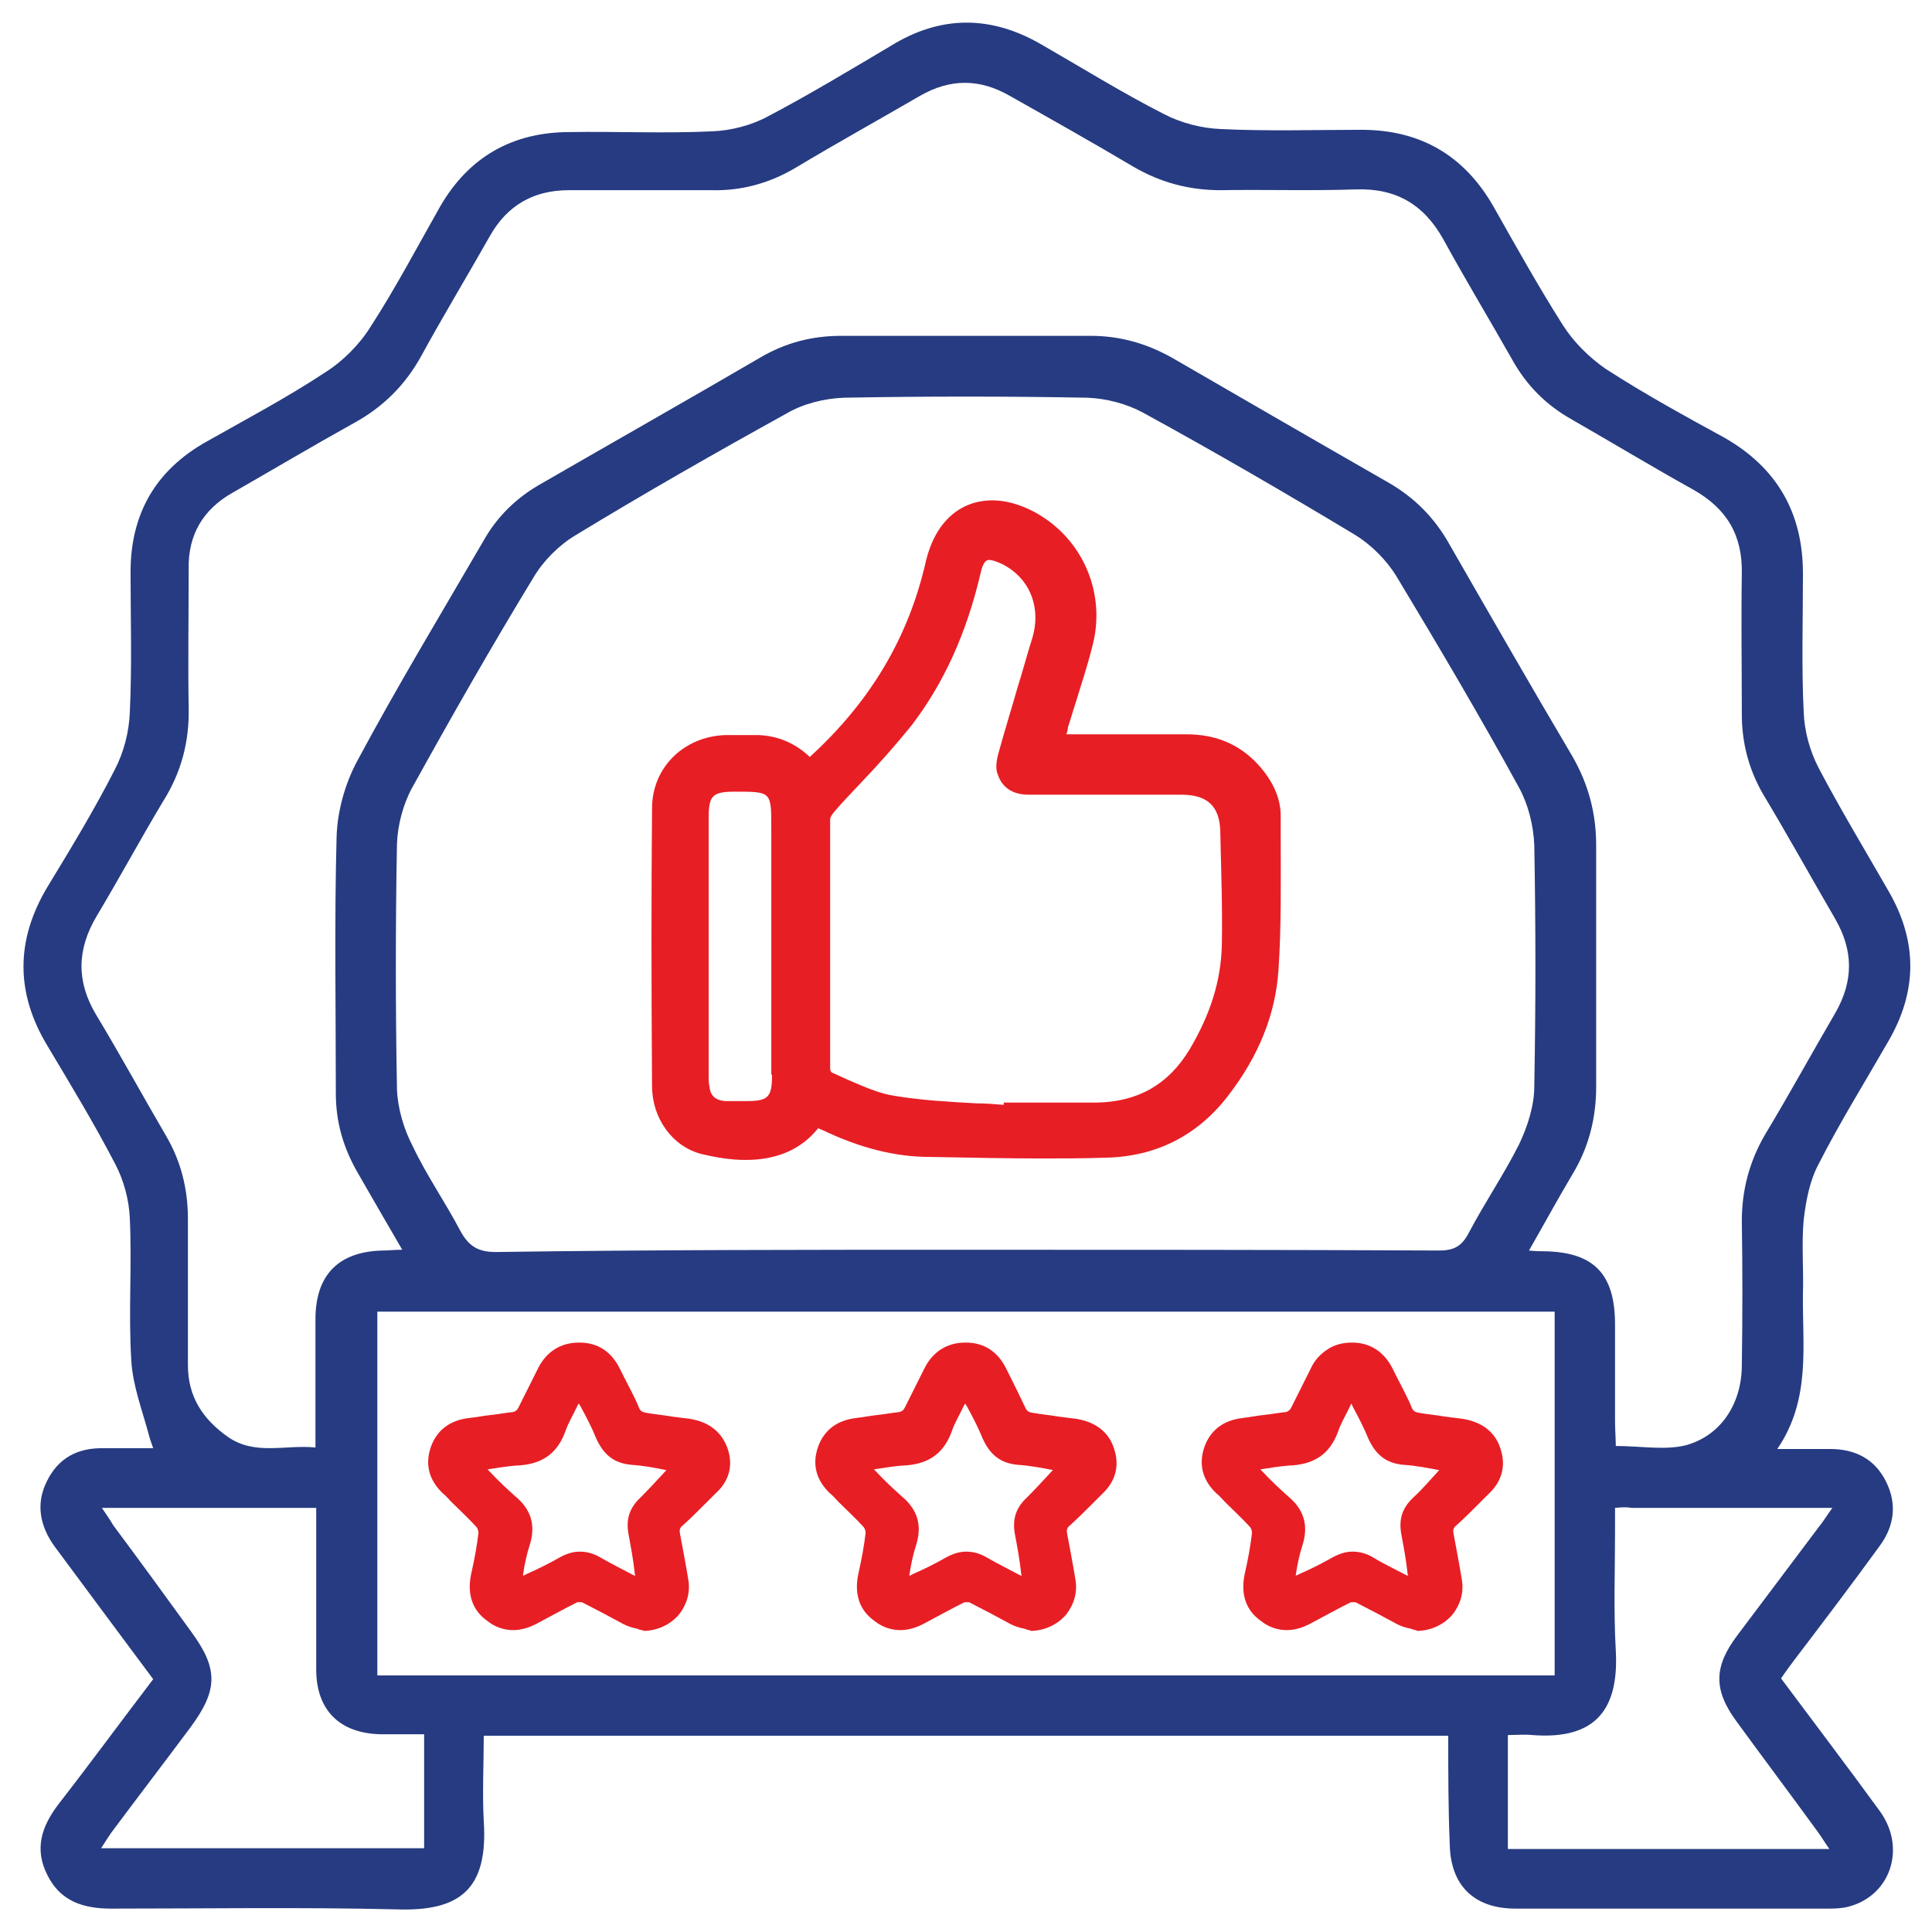
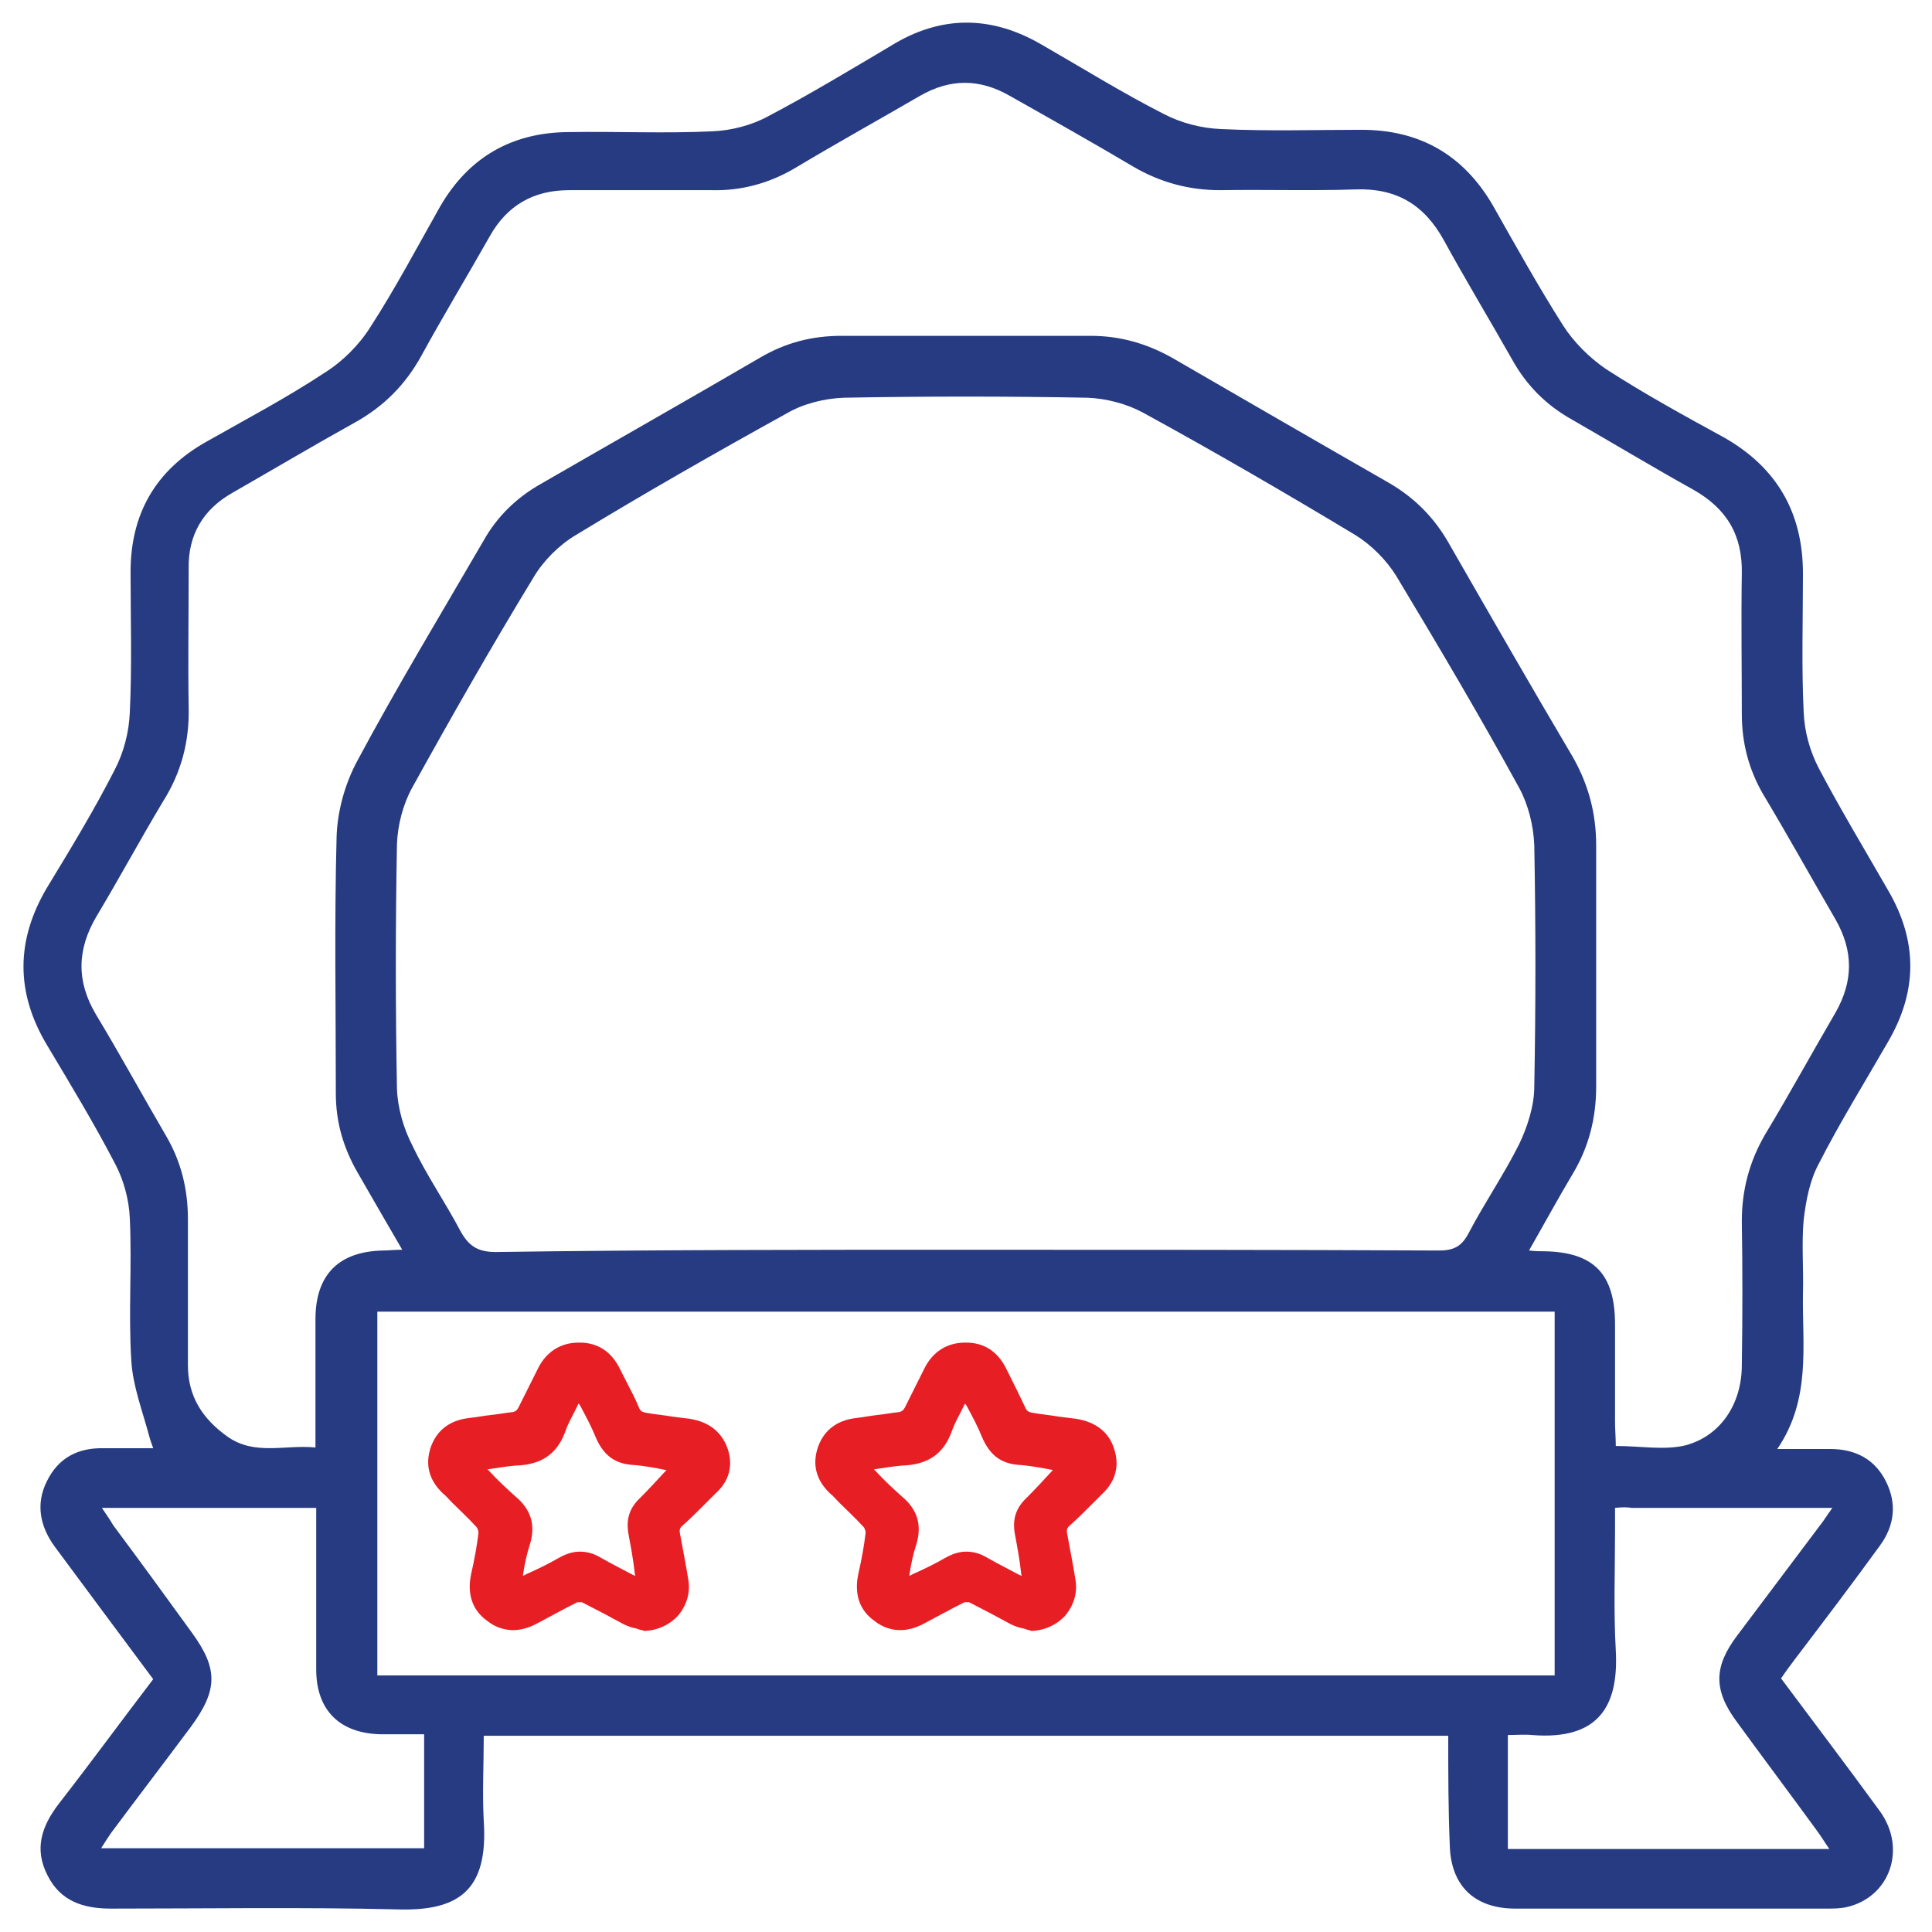
<svg xmlns="http://www.w3.org/2000/svg" version="1.1" id="Layer_1" x="0px" y="0px" viewBox="0 0 256 256" style="enable-background:new 0 0 256 256;" xml:space="preserve">
  <style type="text/css">
	.st0{fill:#263B81;}
	.st1{fill:#E81E25;}
</style>
  <g>
    <g>
      <path class="st0" d="M191.9,230c-42.7,0-85.1,0-127.8,0c0,3.8-0.2,7.6,0,11.3c0.6,9.1-3.2,12-11.6,11.7    c-12.6-0.3-25.2-0.1-37.8-0.1c-3.7,0-6.7-1-8.4-4.4C4.5,245,5.5,242,7.8,239c4.2-5.4,8.3-11,12.5-16.5c-4.4-5.9-8.7-11.7-13-17.5    c-2-2.7-2.6-5.7-1.1-8.7c1.5-3.1,4.1-4.5,7.6-4.4c1.2,0,2.4,0,3.5,0c0.9,0,1.8,0,3,0c-0.2-0.6-0.4-1.1-0.5-1.5    c-0.9-3.4-2.2-6.7-2.4-10.1c-0.4-6.3,0.1-12.6-0.2-18.9c-0.1-2.4-0.8-5-1.9-7.1c-2.8-5.4-5.9-10.5-9-15.7    c-4.3-7.1-4.2-14.1,0-21.1c3.1-5.1,6.2-10.2,8.9-15.5c1.2-2.3,1.9-5,2-7.6c0.3-6.2,0.1-12.4,0.1-18.6c0-7.7,3.3-13.5,10.1-17.3    c5.3-3,10.6-5.8,15.6-9.1c2.4-1.5,4.6-3.7,6.1-6.1c3.3-5.1,6.2-10.6,9.2-15.9c3.8-6.6,9.6-9.9,17.2-9.9c6.3-0.1,12.6,0.2,18.9-0.1    c2.5-0.1,5.2-0.8,7.4-2c5.5-2.9,10.8-6.1,16.2-9.3C124.6,2,131.3,2,138,5.9c5.4,3.1,10.7,6.4,16.2,9.2c2.3,1.2,5,1.9,7.6,2    c6.2,0.3,12.4,0.1,18.6,0.1c7.7,0,13.5,3.3,17.4,10c3,5.3,6,10.7,9.3,15.9c1.4,2.2,3.5,4.3,5.7,5.8c5.1,3.3,10.4,6.2,15.7,9.1    c7,4,10.4,10,10.4,18c0,6.1-0.2,12.3,0.1,18.4c0.1,2.5,0.8,5.1,2,7.4c2.9,5.5,6.1,10.8,9.2,16.2c3.9,6.7,3.9,13.3,0,20    c-3.1,5.4-6.4,10.7-9.2,16.2c-1.2,2.2-1.7,4.9-2,7.4c-0.3,3.2,0,6.5-0.1,9.8c-0.1,6.9,1.1,14-3.4,20.6c2.7,0,4.8,0,7,0    c3.3,0,5.9,1.3,7.4,4.3c1.5,3,1.1,5.9-0.8,8.5c-3.7,5.1-7.5,10.1-11.3,15.1c-0.6,0.8-1.2,1.6-1.8,2.5c4.4,5.9,8.8,11.7,13.1,17.6    c3.6,5,1.3,11.4-4.4,12.7c-0.9,0.2-1.8,0.2-2.8,0.2c-13.7,0-27.4,0-41.1,0c-5.5,0-8.6-3.1-8.7-8.5    C191.9,239.7,191.9,235,191.9,230z M127.7,165.6c21,0,42,0,63,0.1c2,0,3-0.6,3.9-2.3c2.1-4,4.7-7.8,6.7-11.8c1.1-2.3,2-5.1,2-7.6    c0.2-10.7,0.2-21.3,0-32c-0.1-2.6-0.8-5.4-2-7.6c-5.2-9.5-10.7-18.8-16.3-28.1c-1.3-2.1-3.3-4.1-5.4-5.4    c-9.3-5.6-18.6-11-28.1-16.2c-2.2-1.2-4.9-1.9-7.4-2c-10.7-0.2-21.5-0.2-32.3,0c-2.6,0.1-5.4,0.8-7.6,2.1    c-9.4,5.2-18.7,10.5-27.9,16.1c-2.2,1.3-4.3,3.4-5.6,5.6c-5.6,9.2-10.9,18.5-16.1,27.9c-1.2,2.2-1.9,4.9-2,7.4    c-0.2,10.8-0.2,21.7,0,32.5c0.1,2.6,0.9,5.3,2.1,7.6c1.8,3.8,4.3,7.4,6.3,11.2c1.1,2,2.3,2.8,4.7,2.8    C86.4,165.6,107.1,165.6,127.7,165.6z M202.6,165.7c0.9,0.1,1.5,0.1,2,0.1c6.6,0.1,9.4,3,9.4,9.7c0,4.3,0,8.6,0,12.8    c0,1.1,0.1,2.3,0.1,3.3c3.3,0,6.5,0.6,9.3-0.1c4.7-1.3,7.4-5.6,7.4-10.6c0.1-6.4,0.1-12.8,0-19.1c0-4.1,1-7.9,3.1-11.5    c3.2-5.3,6.2-10.8,9.3-16.1c2.4-4.2,2.4-8.2,0-12.4c-3.2-5.5-6.3-11.1-9.6-16.6c-1.9-3.3-2.8-6.8-2.8-10.6c0-6.2-0.1-12.4,0-18.6    c0.1-5.1-2-8.6-6.4-11.1c-5.4-3-10.7-6.2-16.1-9.3c-3.4-1.9-6-4.5-7.9-7.9c-3-5.3-6.2-10.6-9.1-15.9c-2.6-4.7-6.3-6.9-11.7-6.7    c-6,0.2-11.9,0-17.9,0.1c-4.1,0-7.9-1-11.5-3.1c-5.4-3.2-10.9-6.3-16.4-9.4c-4-2.3-7.9-2.3-11.9,0c-5.5,3.2-11.1,6.3-16.6,9.6    c-3.4,2-7.1,3-11,2.9c-6.3,0-12.6,0-18.9,0c-4.7,0-8.2,2-10.5,6.1c-3,5.3-6.2,10.6-9.1,15.9c-2.1,3.8-5,6.7-8.8,8.8    c-5.4,3-10.8,6.2-16.2,9.3c-3.9,2.2-5.9,5.6-5.8,10.1c0,6.1-0.1,12.3,0,18.4c0.1,4.5-1,8.6-3.4,12.4c-3,5-5.8,10.2-8.8,15.2    c-2.6,4.4-2.7,8.6-0.1,13c3.2,5.3,6.2,10.8,9.3,16.1c2,3.4,2.9,7.1,2.9,11c0,6.5,0,12.9,0,19.4c0,4.1,1.9,7.1,5.3,9.5    c3.6,2.5,7.6,1,11.6,1.4c0-1.3,0-2.2,0-3.1c0-4.6,0-9.2,0-13.9c0-5.9,3.1-9,9-9.1c0.7,0,1.4-0.1,2.5-0.1c-2.1-3.6-4-6.9-5.9-10.2    c-1.9-3.3-2.9-6.7-2.9-10.5c0-11.3-0.2-22.7,0.1-34c0.1-3.4,1.1-7,2.7-10c5.3-9.9,11.1-19.5,16.8-29.3c1.8-3.2,4.4-5.7,7.6-7.5    c9.7-5.6,19.4-11.1,29-16.7c3.4-2,6.9-2.9,10.8-2.9c11,0,22,0,33,0c3.9,0,7.4,1,10.8,2.9c9.5,5.5,19,11,28.6,16.5    c3.5,2,6.2,4.7,8.2,8.3c5.4,9.4,10.8,18.8,16.3,28.1c2.1,3.7,3.1,7.5,3.1,11.7c0,10.7,0,21.3,0,32c0,4.2-1,8.1-3.2,11.7    C206.4,158.9,204.6,162.2,202.6,165.7z M50,173.8c0,16.2,0,32.1,0,48.2c52.1,0,104,0,156,0c0-16.1,0-32.1,0-48.2    C153.9,173.8,102,173.8,50,173.8z M56.2,229.8c-2,0-3.9,0-5.7,0c-5.5-0.1-8.6-3.2-8.6-8.6c0-5.4,0-10.7,0-16.1c0-1.7,0-3.5,0-5.3    c-9.6,0-18.8,0-28.4,0c0.6,0.9,1.1,1.6,1.5,2.3c3.5,4.7,7,9.5,10.4,14.2c3.5,4.8,3.5,7.6-0.1,12.5c-3.5,4.7-7.1,9.4-10.6,14.1    c-0.4,0.6-0.8,1.2-1.3,2c14.5,0,28.6,0,42.8,0C56.2,239.8,56.2,235,56.2,229.8z M214,199.8c0,1.2,0,2.1,0,3    c0,5.3-0.2,10.6,0.1,15.9c0.4,7.4-2.3,11.9-11.1,11.2c-1-0.1-2.1,0-3.2,0c0,5.2,0,10.1,0,15.1c14.2,0,28.2,0,42.6,0    c-0.7-1-1.1-1.7-1.7-2.5c-3.5-4.8-7.1-9.6-10.6-14.4c-3.1-4.2-3-7.3,0.1-11.4c3.6-4.8,7.3-9.7,10.9-14.5c0.5-0.6,0.9-1.3,1.7-2.4    c-9.3,0-18,0-26.6,0C215.6,199.7,215,199.7,214,199.8z" />
    </g>
-     <path class="st1" d="M169.7,110.9c0-1,0-1.9,0-2.8c0-2.3-1-4.6-3-6.8c-2.5-2.7-5.6-4-9.5-4h-0.2c-2,0-4.2,0-6.8,0c-1.7,0-3.3,0-5,0   h-3.9c0.1-0.3,0.2-0.6,0.2-0.9c0.4-1.2,0.7-2.3,1.1-3.5c0.7-2.3,1.5-4.7,2.1-7.1c2-7.2-1.3-14.7-7.9-18.1c-1.8-0.9-3.6-1.4-5.3-1.4   c-4.4,0-7.6,3-8.8,8c-2.3,10.2-7.4,18.7-15.4,26c-2-1.9-4.3-2.8-6.8-2.9c-0.8,0-1.5,0-2.3,0c-0.7,0-1.4,0-2.1,0   c-5.5,0.2-9.7,4.3-9.7,9.7c-0.1,11.1-0.1,22.8,0,36.8c0,4.3,2.7,8,6.5,9c2.1,0.5,4,0.8,5.9,0.8c4.1,0,7.4-1.4,9.6-4.2   c0.2,0.1,0.3,0.1,0.5,0.2c5,2.4,9.7,3.6,14.3,3.6c5.6,0.1,10.2,0.2,14.7,0.2c2.9,0,5.8,0,8.5-0.1c6.7-0.1,12.3-2.9,16.4-8.3   c4-5.2,6.2-10.7,6.6-16.5C169.8,122.8,169.7,116.7,169.7,110.9z M102.3,142.4c0,3-0.5,3.5-3.4,3.5c-0.3,0-0.5,0-0.8,0h-0.8   c-0.4,0-0.8,0-1.2,0c-1.3-0.1-2-0.7-2.1-2c-0.1-0.4-0.1-0.8-0.1-1.3v-0.2c0-11.3,0-22.7,0-34c0-3,0.5-3.5,3.5-3.5c0,0,0,0,0,0   c4.8,0,4.8,0,4.8,4.7V142.4z M161.9,125.2c-0.1,4.7-1.5,9.2-4.3,13.9c-2.8,4.6-6.8,6.9-12.3,7c-1.4,0-2.9,0-4.3,0   c-1.2,0-2.3,0-3.5,0c-1.2,0-2.3,0-3.5,0H133l0,0.3c-1.2-0.1-2.4-0.2-3.6-0.2c-3.6-0.2-7.3-0.4-10.9-1c-2-0.3-4-1.2-6.1-2.1   c-0.7-0.3-1.5-0.7-2.2-1c-0.1-0.1-0.2-0.3-0.2-0.4c0-11.9,0-22.8,0-33.2c0,0,0-0.3,0.6-1c1.1-1.3,2.3-2.5,3.5-3.8   c2.3-2.4,4.6-5,6.7-7.6c4.2-5.5,7.2-12,9.1-20c0.4-1.9,0.9-1.9,1.2-1.9c0.4,0,0.9,0.2,1.6,0.5c3.7,1.8,5.3,5.7,4.1,9.8   c-0.7,2.2-1.3,4.5-2,6.7c-0.8,2.8-1.7,5.7-2.5,8.6c-0.3,1.1-0.4,2.1-0.1,2.8c0.4,1.2,1.4,2.7,4.1,2.7c3.3,0,6.6,0,9.8,0h10.4   c3.5,0,5.1,1.5,5.2,4.9v0.2C161.8,115.3,162,120.3,161.9,125.2z" />
    <g>
      <path class="st1" d="M147.6,191.9c-0.7-2.2-2.5-3.5-5-3.9c-0.8-0.1-1.6-0.2-2.4-0.3c-1.1-0.2-2.3-0.3-3.4-0.5    c-0.5-0.1-0.7-0.2-0.9-0.6c-0.7-1.5-1.4-2.9-2.1-4.3l-0.5-1c-1.1-2.2-2.9-3.4-5.3-3.4h-0.1c-2.4,0-4.3,1.2-5.4,3.4l-0.5,1    c-0.7,1.4-1.4,2.8-2.1,4.2c-0.2,0.4-0.4,0.5-0.7,0.6c-1,0.1-2,0.3-3,0.4c-0.9,0.1-1.9,0.3-2.8,0.4c-2.5,0.3-4.2,1.6-5,3.8    c-0.8,2.3-0.3,4.4,1.6,6.2c0.4,0.3,0.7,0.7,1.1,1.1c1.1,1.1,2.2,2.1,3.3,3.3c0.2,0.2,0.3,0.6,0.3,0.8c-0.2,1.7-0.5,3.4-1,5.6    c-0.5,2.6,0.2,4.7,2.2,6.1c1,0.8,2.2,1.2,3.4,1.2c1,0,2.1-0.3,3.2-0.9c1.7-0.9,3.5-1.9,5.3-2.8c0,0,0.2,0,0.3,0c0.2,0,0.3,0,0.3,0    c1,0.5,1.9,1,2.9,1.5c0.9,0.5,1.7,0.9,2.6,1.4c0.6,0.3,1.2,0.5,1.8,0.6c0.3,0.1,0.5,0.2,0.7,0.2l0.2,0.1l0.2,0    c1.8-0.1,3.4-0.9,4.5-2.2c1-1.3,1.5-2.9,1.2-4.6c-0.3-1.9-0.7-3.9-1.1-6.1c-0.1-0.5,0-0.8,0.4-1.1c1-0.9,1.9-1.8,2.8-2.7    c0.5-0.5,1-1,1.5-1.5C147.8,196.3,148.4,194.2,147.6,191.9z M119.2,215.2C119.2,215.2,119.2,215.1,119.2,215.2c0.1,0,0.2,0,0.4,0    C119.5,215.1,119.4,215.2,119.2,215.2z M127.8,206.4c0.1,0,0.2,0,0.3,0c0,0,0,0,0,0C128,206.3,127.9,206.4,127.8,206.4z     M139.5,194.8c-1.2,1.3-2.3,2.5-3.4,3.6c-1.5,1.4-2,2.9-1.6,5c0.3,1.6,0.6,3.2,0.8,5c0,0.1,0,0.2,0.1,0.4c-0.1,0-0.2-0.1-0.3-0.1    c-1.5-0.8-2.9-1.5-4.3-2.3c-1-0.6-1.9-0.8-2.8-0.8c-0.9,0-1.8,0.3-2.7,0.8c-1.4,0.8-2.8,1.5-4.4,2.2c-0.1,0.1-0.2,0.1-0.4,0.2    c0-0.1,0-0.1,0-0.1c0.2-1.4,0.5-2.8,0.9-4c0.8-2.6,0.2-4.7-2-6.5c-1.1-1-2.2-2-3.3-3.2c-0.1-0.1-0.2-0.2-0.3-0.3c0,0,0,0,0,0    c1.3-0.2,2.5-0.4,3.7-0.5c3.4-0.1,5.5-1.5,6.6-4.5c0.4-1.2,1.1-2.3,1.7-3.6c0,0,0.1-0.1,0.1-0.1c0.1,0.1,0.1,0.2,0.2,0.3    c0.8,1.5,1.5,2.8,2.1,4.3c1,2.2,2.4,3.3,4.7,3.5c1.6,0.1,3.1,0.4,4.7,0.7c0.1,0,0.1,0,0.2,0C139.7,194.6,139.6,194.7,139.5,194.8z    " />
      <path class="st1" d="M96.4,191.9c-0.8-2.2-2.5-3.5-5-3.9c-0.8-0.1-1.6-0.2-2.4-0.3c-1.1-0.2-2.3-0.3-3.4-0.5    c-0.5-0.1-0.7-0.2-0.9-0.6c-0.6-1.5-1.4-2.9-2.1-4.3l-0.5-1c-1.1-2.2-2.9-3.4-5.3-3.4h-0.1c-2.4,0-4.3,1.2-5.4,3.4l-0.5,1    c-0.7,1.4-1.4,2.8-2.1,4.2c-0.2,0.4-0.4,0.5-0.7,0.6c-1,0.1-2,0.3-3,0.4c-1,0.1-1.9,0.3-2.9,0.4c-2.5,0.3-4.2,1.6-5,3.8    c-0.8,2.3-0.3,4.4,1.6,6.2c0.4,0.3,0.7,0.7,1.1,1.1c1.1,1.1,2.2,2.1,3.3,3.3c0.2,0.2,0.3,0.6,0.3,0.8c-0.2,1.7-0.5,3.4-1,5.6    c-0.5,2.6,0.2,4.7,2.2,6.1c1,0.8,2.2,1.2,3.4,1.2c1,0,2.1-0.3,3.2-0.9c1.7-0.9,3.5-1.9,5.3-2.8c0,0,0.2,0,0.3,0c0.2,0,0.3,0,0.3,0    c1,0.5,1.9,1,2.9,1.5c0.9,0.5,1.7,0.9,2.6,1.4c0.6,0.3,1.2,0.5,1.8,0.6c0.2,0.1,0.5,0.2,0.7,0.2l0.2,0.1l0.2,0    c1.8-0.1,3.4-0.9,4.5-2.2c1-1.3,1.5-2.9,1.2-4.6c-0.3-1.9-0.7-3.9-1.1-6.1c-0.1-0.5,0-0.8,0.4-1.1c1-0.9,1.9-1.8,2.8-2.7    c0.5-0.5,1-1,1.5-1.5C96.6,196.3,97.2,194.2,96.4,191.9z M68,215.2C68,215.2,68,215.1,68,215.2c0.1,0,0.2,0,0.3,0    C68.3,215.1,68.2,215.2,68,215.2z M76.6,206.4c0.1,0,0.2,0,0.3,0c0,0,0,0,0,0C76.8,206.3,76.7,206.4,76.6,206.4z M88.3,194.8    c-1.2,1.3-2.3,2.5-3.4,3.6c-1.5,1.4-2,2.9-1.6,5c0.3,1.6,0.6,3.2,0.8,5c0,0.1,0,0.2,0.1,0.4c-0.1,0-0.2-0.1-0.3-0.1    c-1.5-0.8-2.9-1.5-4.3-2.3c-1-0.6-1.9-0.8-2.8-0.8c-0.9,0-1.8,0.3-2.7,0.8c-1.4,0.8-2.8,1.5-4.4,2.2c-0.1,0.1-0.2,0.1-0.4,0.2    c0-0.1,0-0.1,0-0.1c0.2-1.4,0.5-2.8,0.9-4c0.8-2.6,0.2-4.7-2-6.5c-1.1-1-2.2-2-3.3-3.2c-0.1-0.1-0.2-0.2-0.3-0.3c0,0,0,0,0,0    c1.3-0.2,2.5-0.4,3.7-0.5c3.4-0.1,5.5-1.5,6.6-4.5c0.4-1.2,1.1-2.3,1.7-3.6c0,0,0-0.1,0.1-0.1c0.1,0.1,0.1,0.2,0.2,0.3    c0.8,1.5,1.5,2.8,2.1,4.3c1,2.2,2.4,3.3,4.7,3.5c1.6,0.1,3.1,0.4,4.6,0.7c0.1,0,0.1,0,0.2,0C88.5,194.6,88.4,194.7,88.3,194.8z" />
-       <path class="st1" d="M198.8,191.9c-0.7-2.2-2.5-3.5-5-3.9c-0.8-0.1-1.6-0.2-2.4-0.3c-1.1-0.2-2.3-0.3-3.4-0.5    c-0.5-0.1-0.7-0.2-0.9-0.6c-0.6-1.5-1.4-2.9-2.1-4.3l-0.5-1c-1.1-2.2-3-3.4-5.3-3.4h-0.1c-1.2,0-2.3,0.3-3.2,0.9    c-0.9,0.6-1.7,1.4-2.2,2.5l-0.5,1c-0.7,1.4-1.4,2.8-2.1,4.2c-0.2,0.4-0.4,0.5-0.7,0.6c-1,0.1-2,0.3-3,0.4c-1,0.1-1.9,0.3-2.8,0.4    c-2.5,0.3-4.2,1.6-5,3.8c-0.8,2.3-0.3,4.4,1.6,6.2c0.4,0.3,0.7,0.7,1.1,1.1c1.1,1.1,2.2,2.1,3.3,3.3c0.2,0.2,0.3,0.6,0.3,0.8    c-0.2,1.7-0.5,3.4-1,5.6c-0.5,2.6,0.2,4.7,2.2,6.1c1,0.8,2.2,1.2,3.4,1.2c1,0,2.1-0.3,3.2-0.9c1.7-0.9,3.5-1.9,5.3-2.8    c0,0,0.2,0,0.3,0c0.2,0,0.3,0,0.3,0c1,0.5,1.9,1,2.9,1.5c0.9,0.5,1.7,0.9,2.6,1.4c0.6,0.3,1.2,0.5,1.8,0.6    c0.3,0.1,0.5,0.2,0.7,0.2l0.2,0.1l0.2,0c1.8-0.1,3.4-0.9,4.5-2.2c1-1.3,1.5-2.9,1.2-4.6c-0.3-1.9-0.7-3.9-1.1-6.1    c-0.1-0.5,0-0.8,0.4-1.1c1-0.9,1.9-1.8,2.8-2.7c0.5-0.5,1-1,1.5-1.5C199,196.3,199.6,194.2,198.8,191.9z M170.4,215.2    C170.4,215.2,170.4,215.1,170.4,215.2c0.1,0,0.2,0,0.4,0C170.7,215.1,170.6,215.2,170.4,215.2z M179,206.4c0.1,0,0.2,0,0.3,0    c0,0,0,0,0,0C179.2,206.3,179.1,206.4,179,206.4z M190.7,194.8c-1.2,1.3-2.2,2.5-3.4,3.6c-1.5,1.4-2,2.9-1.6,5    c0.3,1.6,0.6,3.2,0.8,5c0,0.1,0,0.2,0.1,0.4c-0.1,0-0.2-0.1-0.3-0.1c-1.5-0.8-3-1.5-4.3-2.3c-1-0.6-1.9-0.8-2.8-0.8    c-0.9,0-1.8,0.3-2.7,0.8c-1.4,0.8-2.8,1.5-4.4,2.2c-0.1,0.1-0.3,0.1-0.4,0.2c0-0.1,0-0.1,0-0.1c0.2-1.4,0.5-2.8,0.9-4    c0.8-2.6,0.2-4.7-2-6.5c-1.1-1-2.2-2-3.3-3.2c-0.1-0.1-0.2-0.2-0.3-0.3c0,0,0,0,0,0c1.3-0.2,2.5-0.4,3.7-0.5    c3.4-0.1,5.5-1.5,6.6-4.5c0.4-1.2,1.1-2.3,1.7-3.6c0,0,0-0.1,0.1-0.1c0,0.1,0.1,0.2,0.1,0.3c0.8,1.5,1.5,2.8,2.1,4.3    c1,2.2,2.4,3.3,4.7,3.5c1.6,0.1,3.1,0.4,4.7,0.7c0.1,0,0.1,0,0.2,0C190.9,194.6,190.8,194.7,190.7,194.8z" />
    </g>
  </g>
</svg>